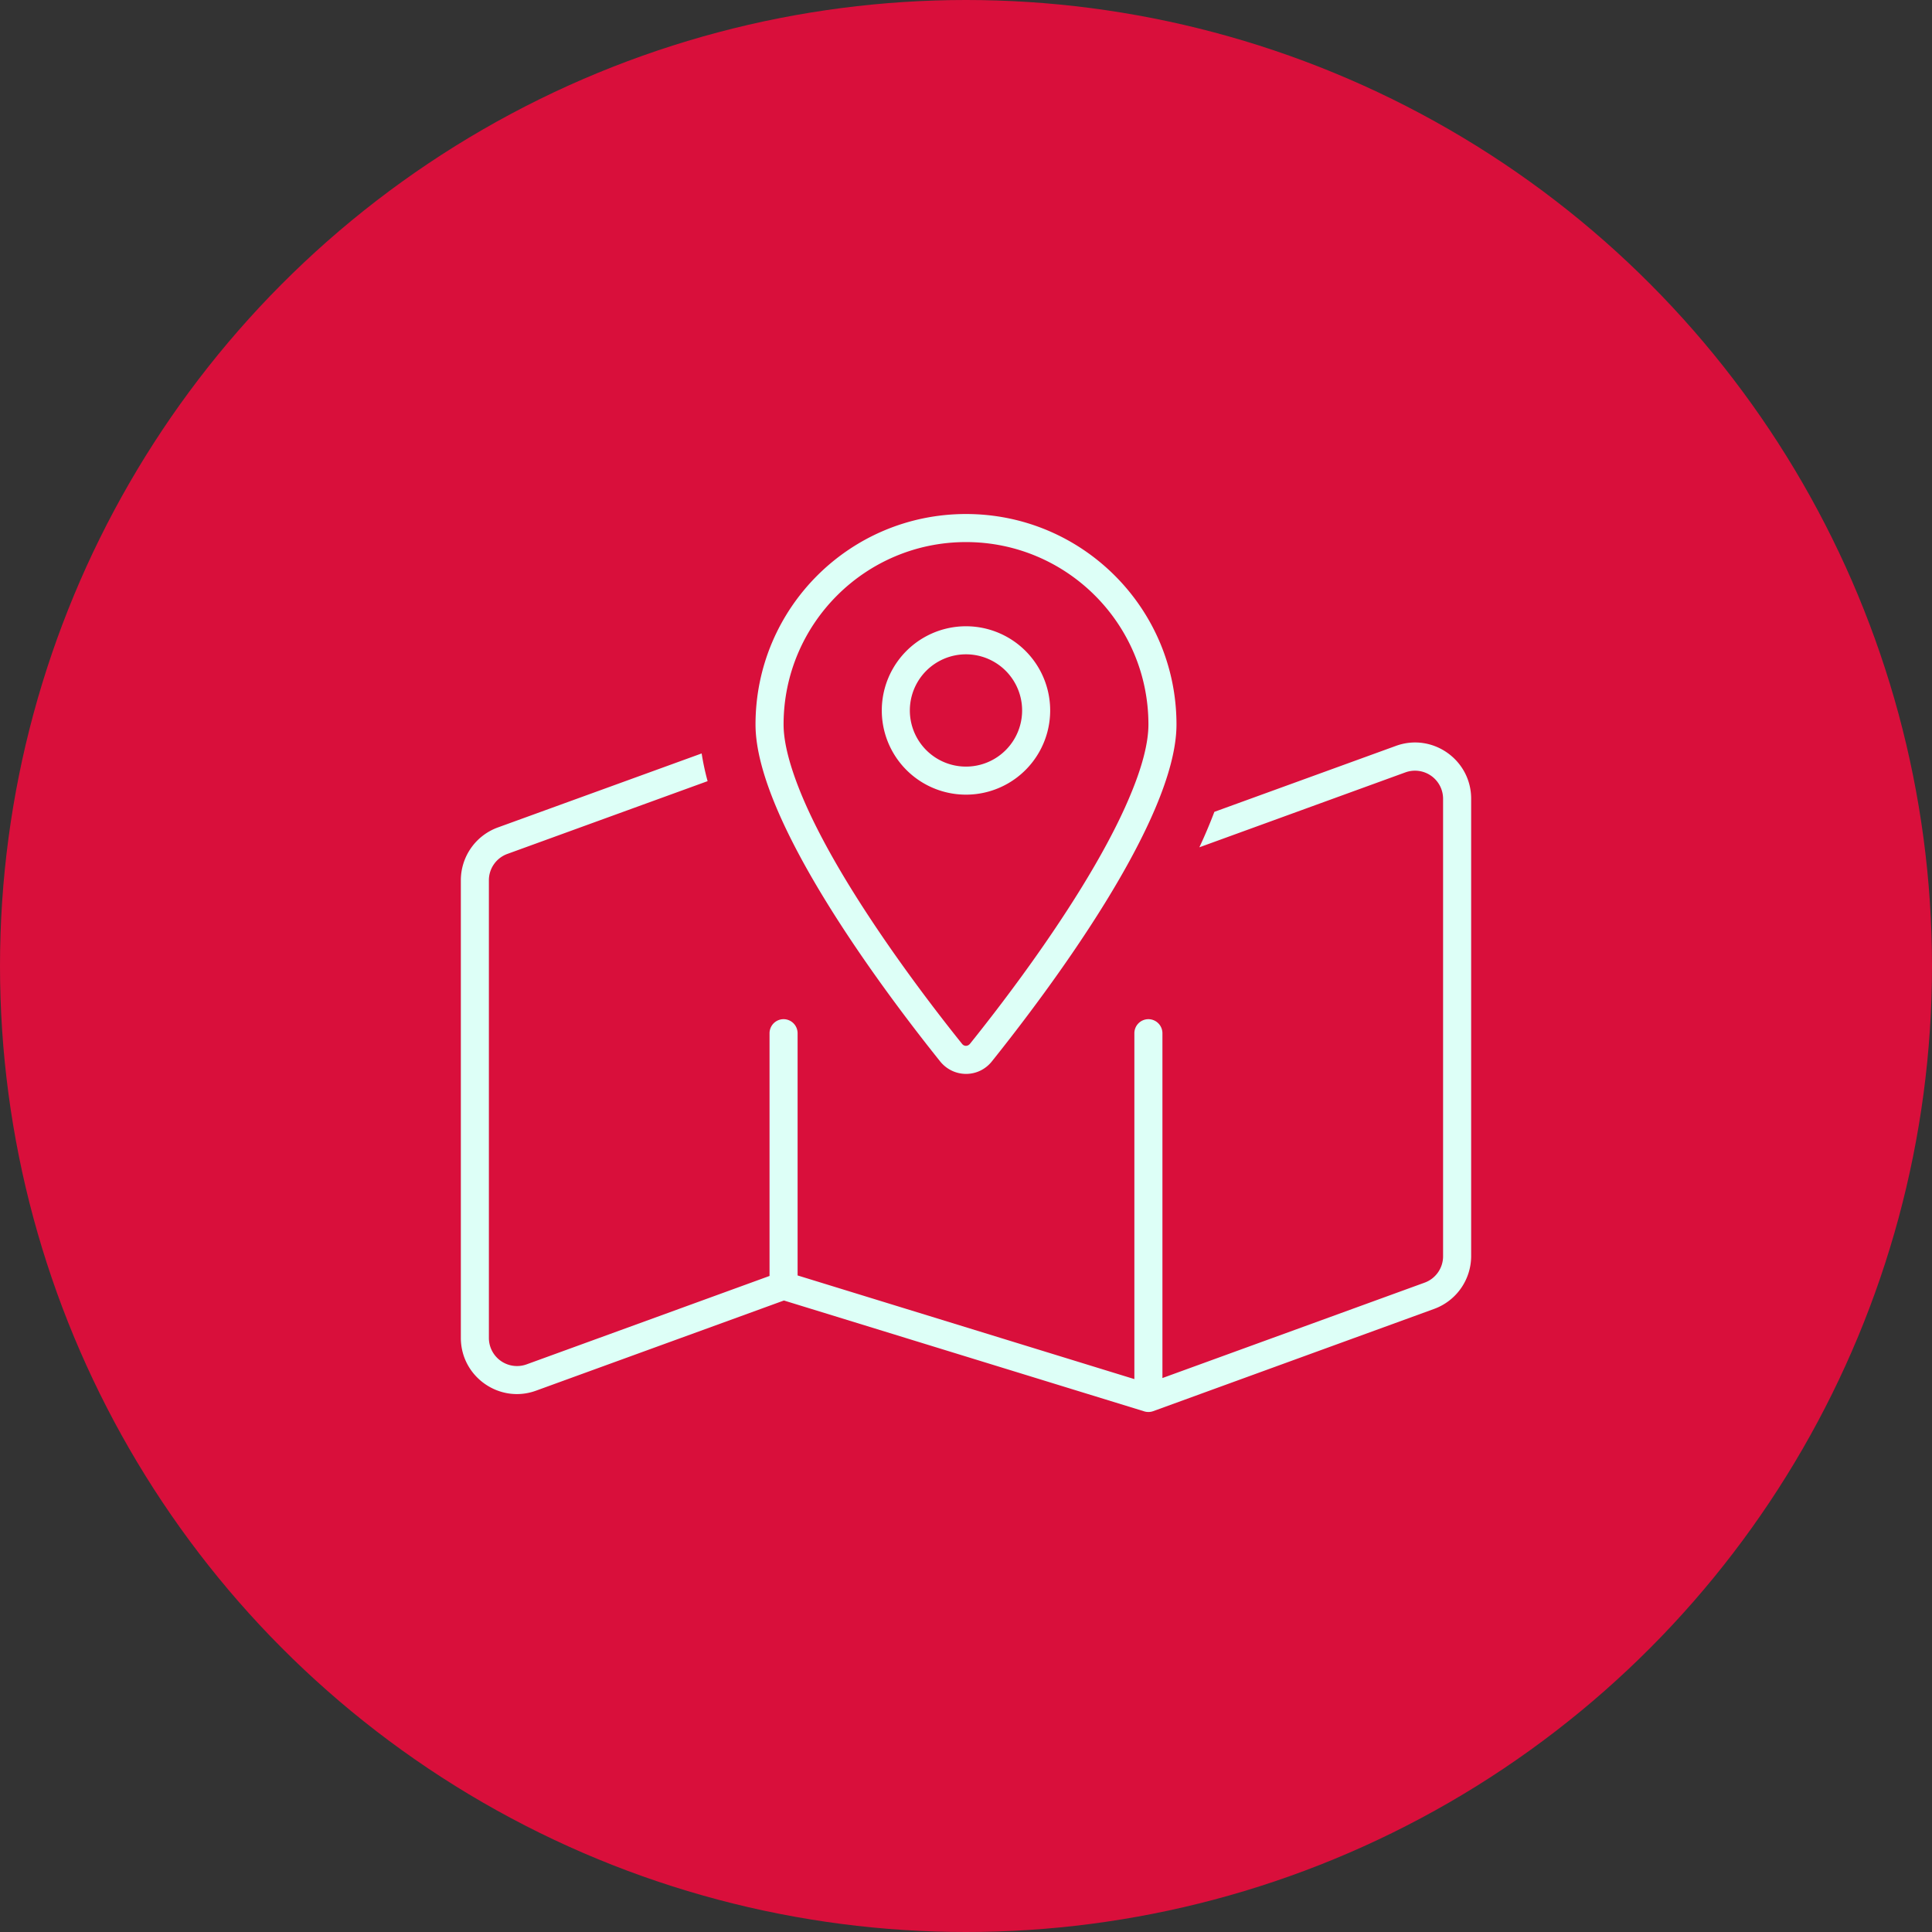
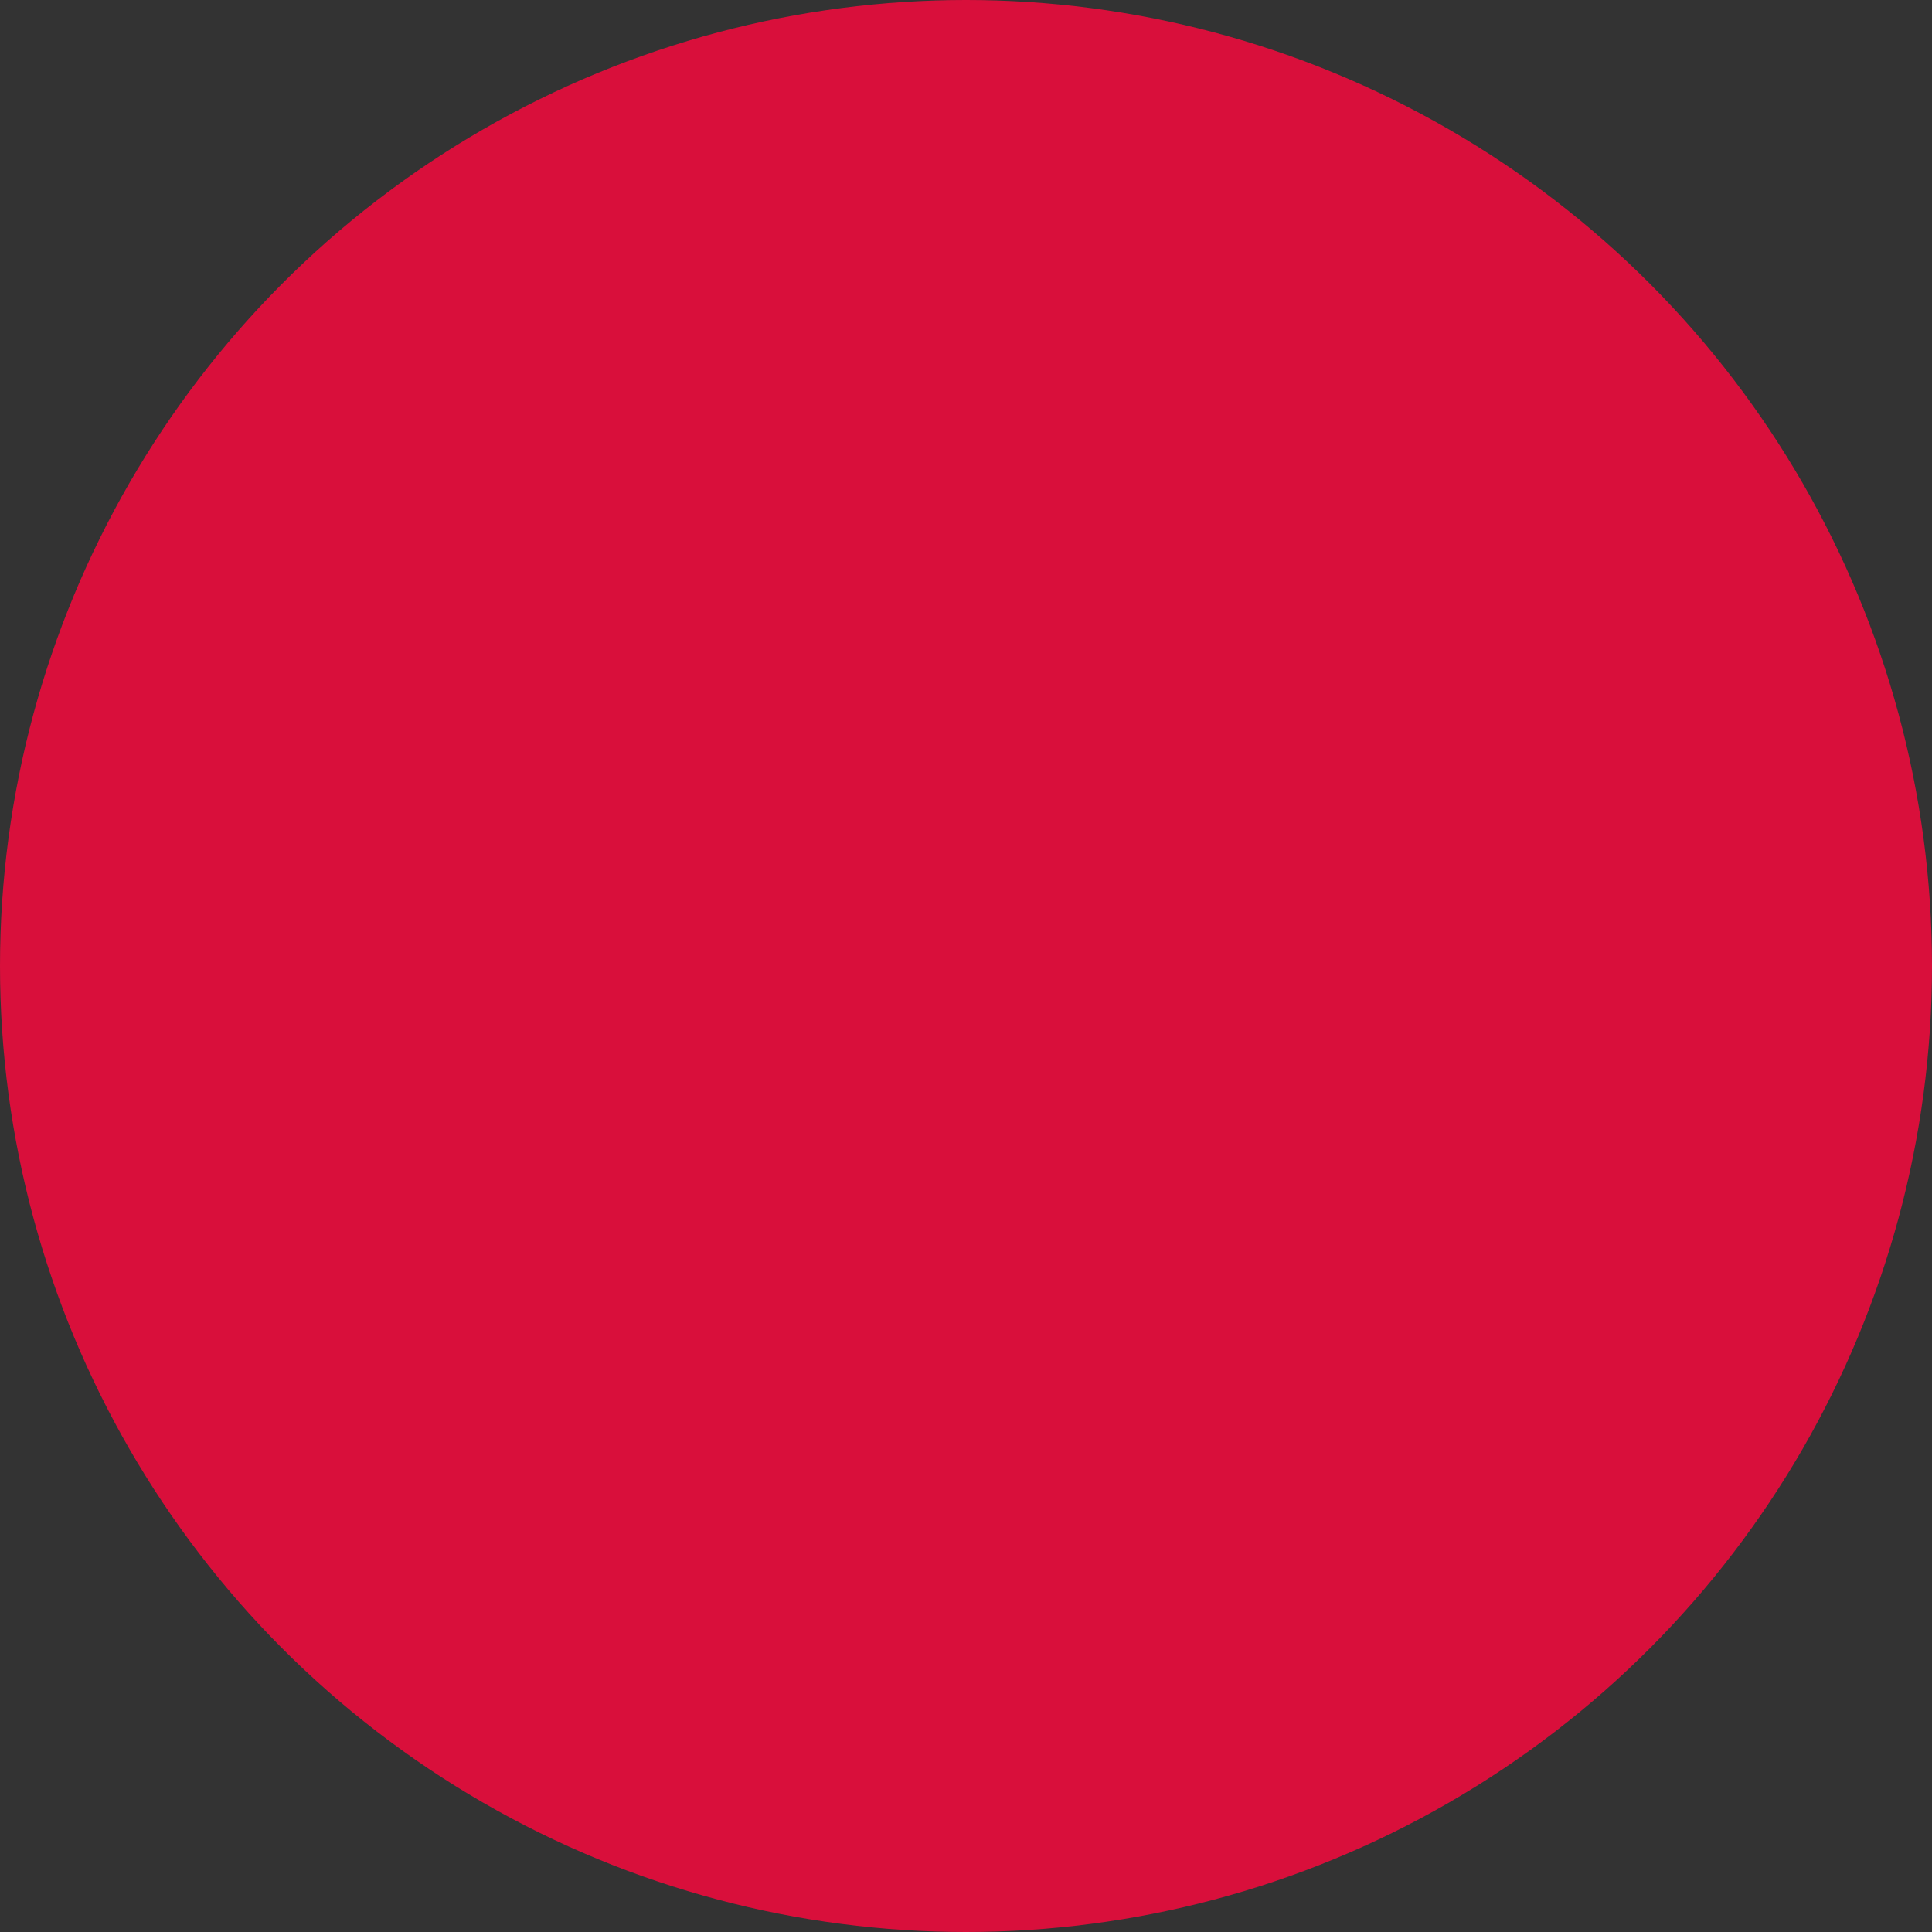
<svg xmlns="http://www.w3.org/2000/svg" width="109" height="109">
  <rect width="100%" height="100%" fill="#333333" stroke="none" />
  <g fill="none" fill-rule="evenodd">
    <circle cx="54.5" cy="54.5" r="54.5" fill="#D90F3B" />
-     <path fill="#DDFFF7" fill-rule="nonzero" d="M63.733 44.952c-.683 1.623-1.643 3.384-2.722 5.136-2.157 3.503-4.71 6.838-6.283 8.797-.129.159-.337.159-.456 0-1.573-1.959-4.126-5.304-6.283-8.797-1.08-1.752-2.039-3.513-2.722-5.136-.693-1.653-1.059-3.038-1.059-4.077 0-5.68 4.612-10.292 10.292-10.292s10.292 4.612 10.292 10.292c0 1.04-.357 2.424-1.06 4.077Zm-7.768 14.923c3.176-3.968 10.41-13.597 10.41-19C66.375 34.315 61.061 29 54.5 29c-6.56 0-11.875 5.314-11.875 11.875 0 5.403 7.234 15.032 10.41 19 .762.95 2.178.95 2.93 0ZM67.67 47.802l11.618-4.225a1.585 1.585 0 0 1 2.128 1.484v25.818c0 .663-.416 1.257-1.04 1.485l-14.794 5.383V58.292a.794.794 0 0 0-.791-.792.794.794 0 0 0-.792.792v19.514l-19-5.848V58.292a.794.794 0 0 0-.792-.792.794.794 0 0 0-.791.792v13.695L29.71 76.975a1.587 1.587 0 0 1-2.128-1.494V49.663c0-.664.416-1.257 1.04-1.485l11.3-4.107a14.191 14.191 0 0 1-.336-1.563l-11.499 4.176A3.171 3.171 0 0 0 26 49.663V75.48c0 2.197 2.187 3.73 4.245 2.978l13.983-5.086 20.326 6.254a.8.8 0 0 0 .505-.01l15.853-5.77A3.176 3.176 0 0 0 83 70.87V45.061c0-2.197-2.187-3.73-4.245-2.979l-10.242 3.721a29.439 29.439 0 0 1-.842 1.99v.01Zm-16.338-7.719a3.167 3.167 0 1 1 6.334 0 3.167 3.167 0 0 1-6.334 0Zm7.917 0a4.75 4.75 0 1 0-9.5 0 4.75 4.75 0 0 0 9.5 0Z" />
  </g>
</svg>